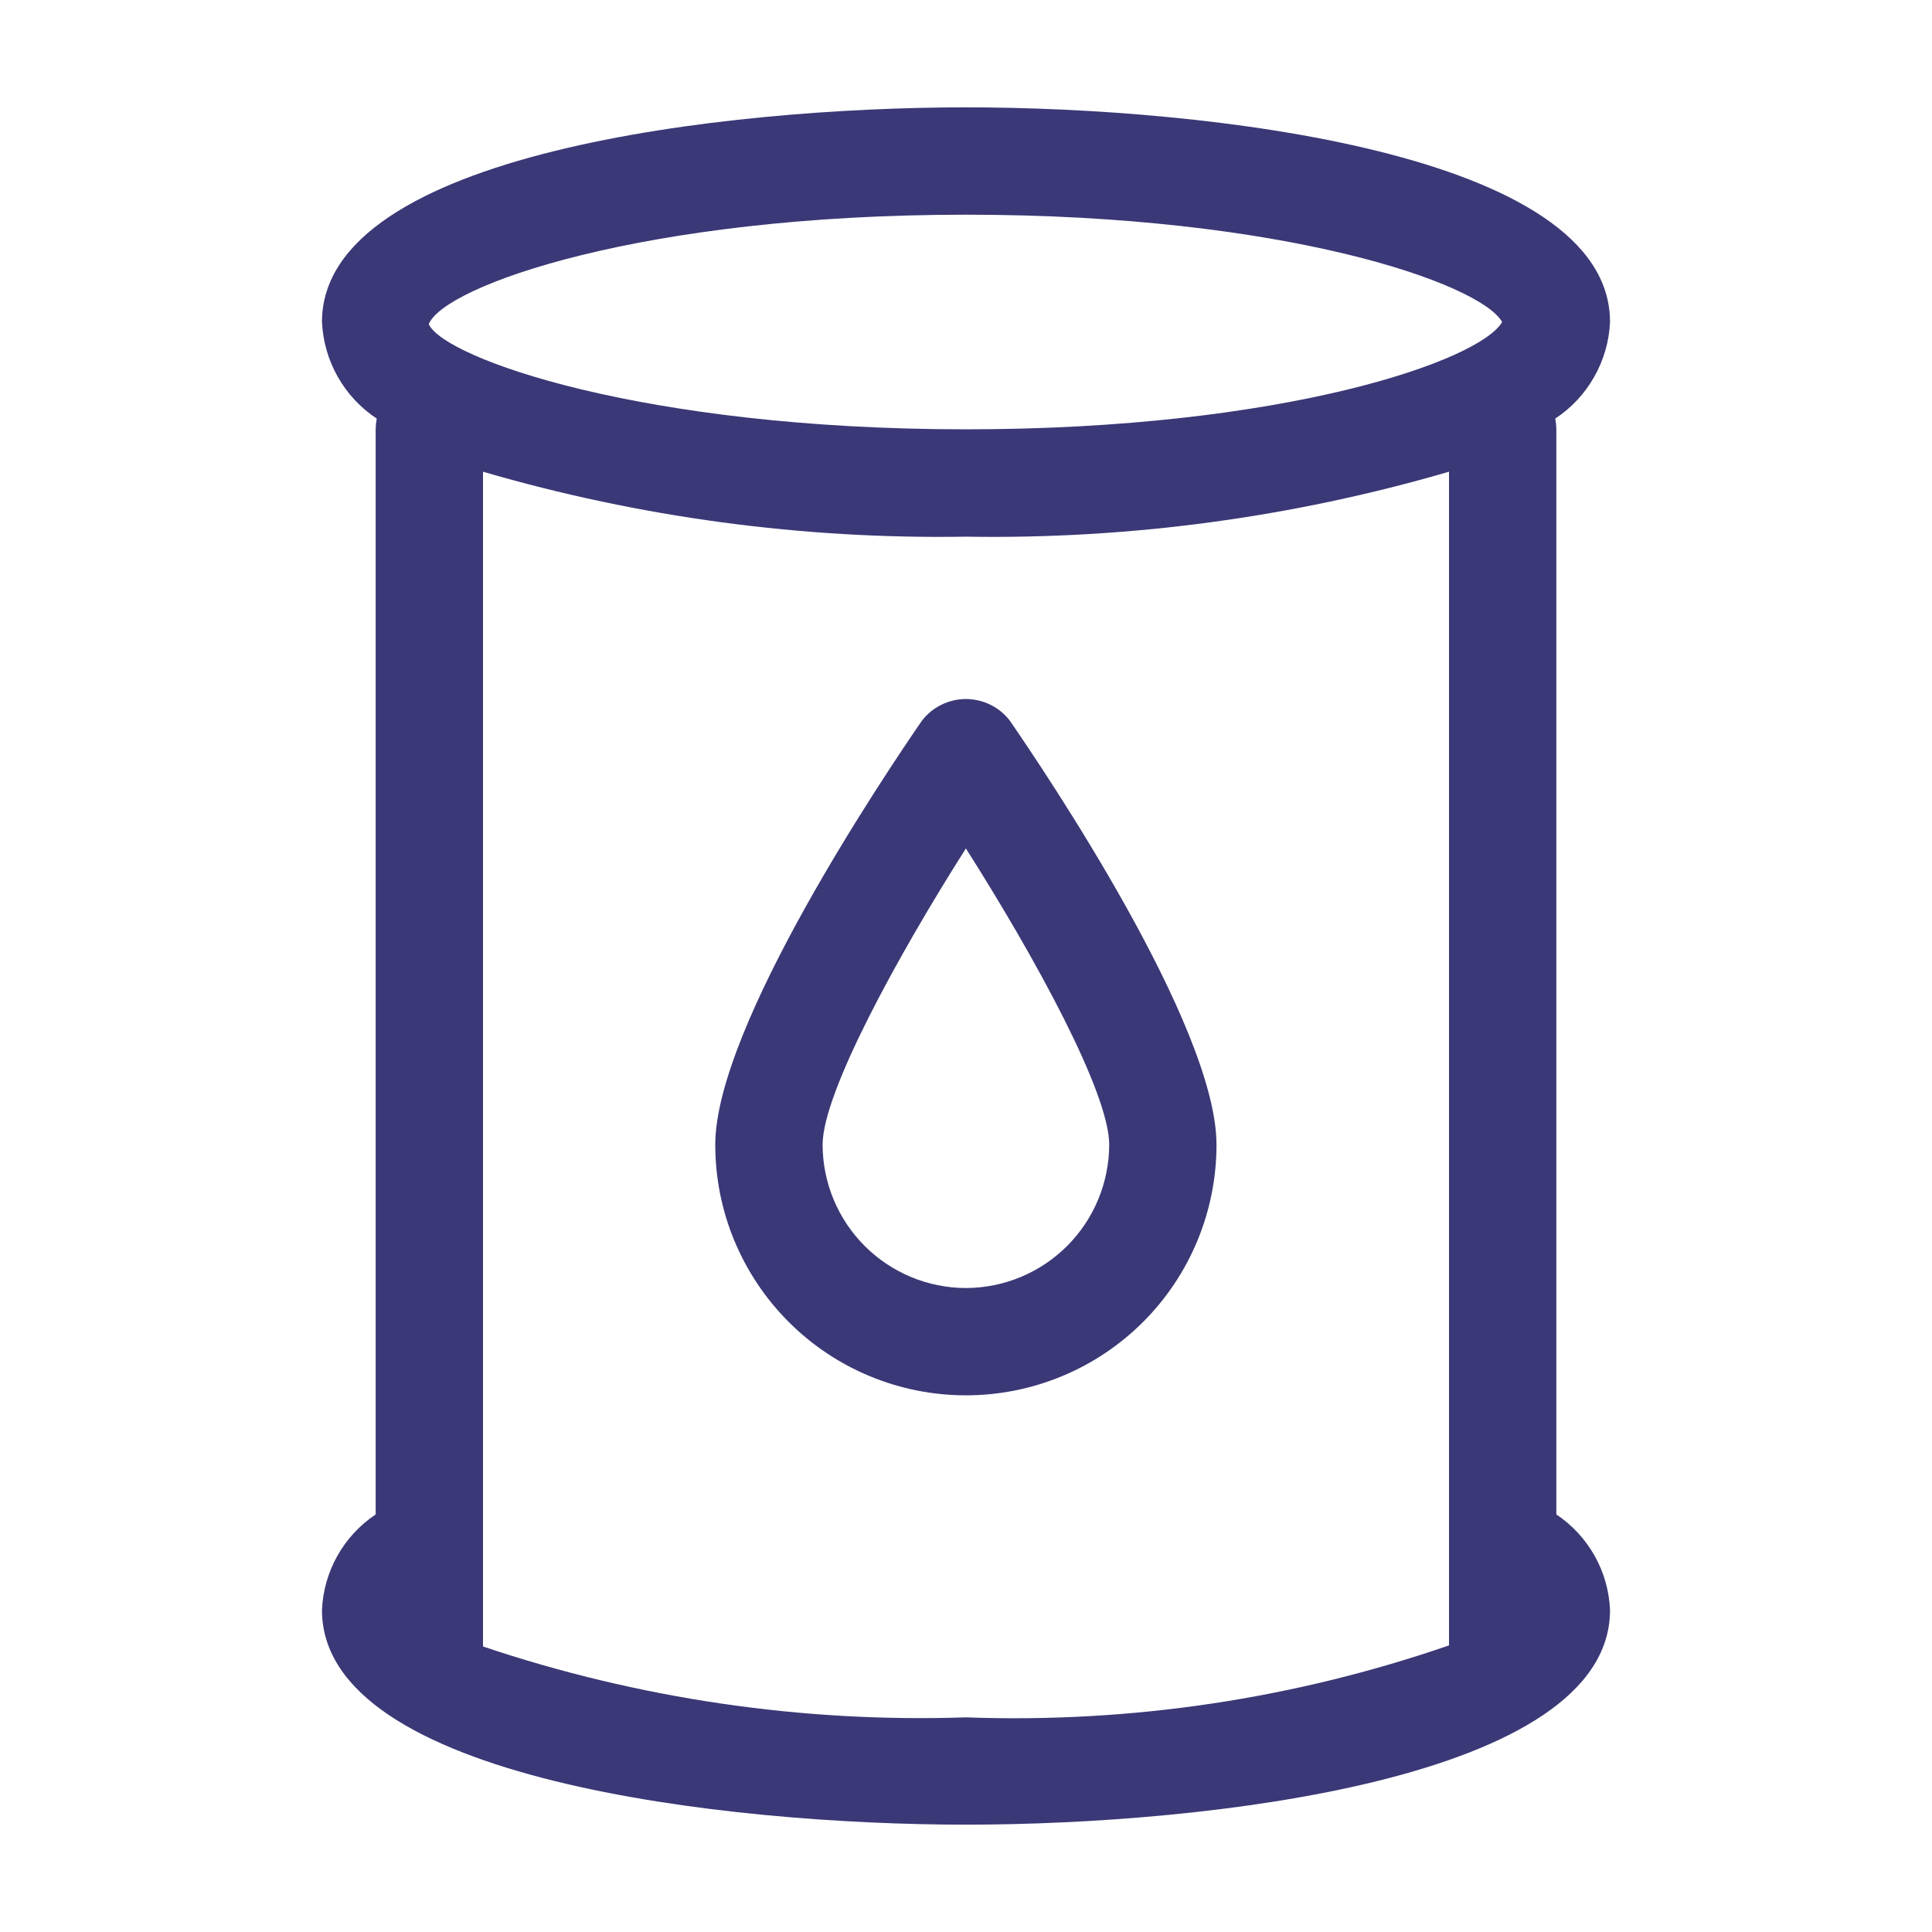
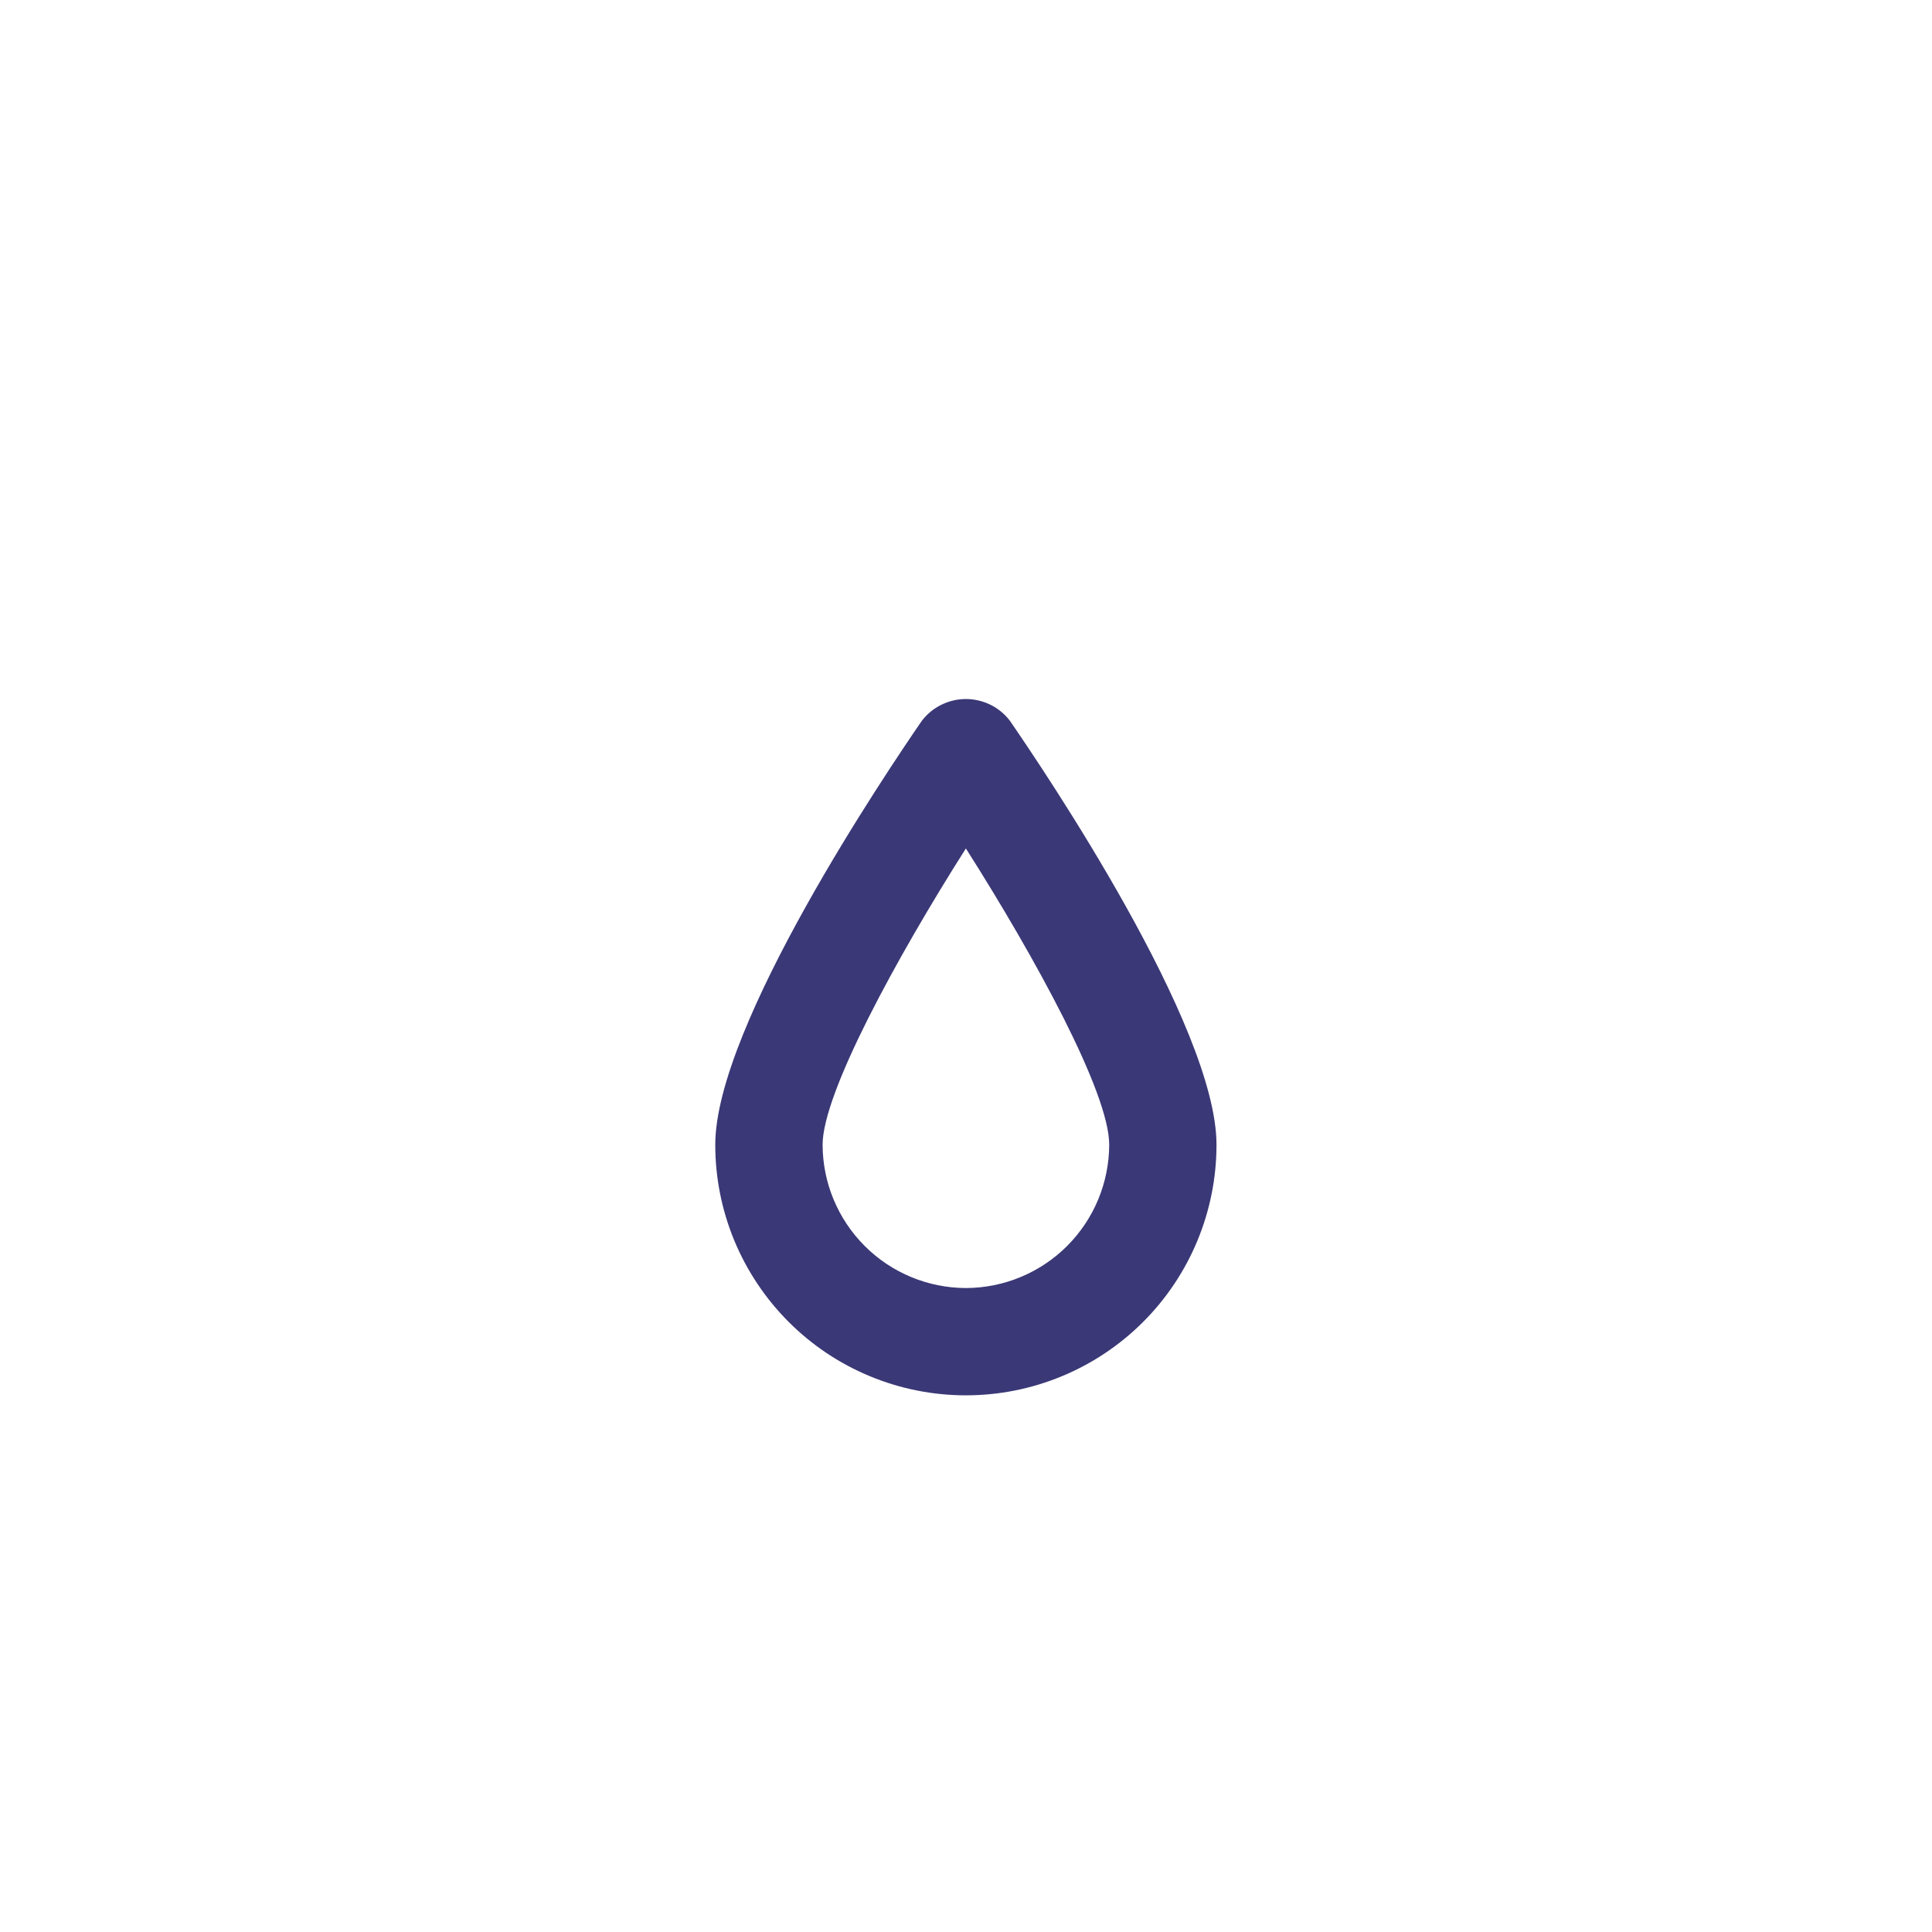
<svg xmlns="http://www.w3.org/2000/svg" width="32" height="32" viewBox="0 0 32 32" fill="none">
-   <path d="M25.778 25.084V7.111C25.777 7.052 25.771 6.992 25.76 6.933C26.027 6.757 26.248 6.52 26.405 6.242C26.563 5.964 26.653 5.653 26.667 5.333C26.667 2.525 19.965 1.778 16 1.778C12.036 1.778 5.333 2.525 5.333 5.333C5.348 5.653 5.437 5.964 5.595 6.242C5.752 6.52 5.974 6.757 6.24 6.933C6.229 6.992 6.223 7.052 6.222 7.111V25.084C5.96 25.259 5.743 25.494 5.588 25.769C5.434 26.044 5.346 26.352 5.333 26.667C5.333 29.476 12.036 30.222 16 30.222C19.965 30.222 26.667 29.476 26.667 26.667C26.654 26.352 26.567 26.044 26.412 25.769C26.258 25.494 26.04 25.259 25.778 25.084ZM16 3.556C21.271 3.556 24.516 4.693 24.88 5.333C24.516 5.973 21.271 7.111 16 7.111C10.631 7.111 7.351 5.929 7.102 5.369C7.351 4.738 10.631 3.556 16 3.556ZM8 27.271V7.813C10.598 8.571 13.295 8.933 16 8.889C18.706 8.933 21.402 8.571 24 7.813V27.253C21.43 28.14 18.718 28.544 16 28.445C13.285 28.535 10.575 28.137 8 27.271Z" fill="#3A3876" />
  <path d="M15.269 11.938C14.7 12.765 11.847 16.987 11.847 18.96C11.847 19.505 11.954 20.045 12.163 20.549C12.372 21.052 12.678 21.51 13.063 21.895C13.448 22.281 13.906 22.587 14.41 22.795C14.913 23.004 15.453 23.111 15.998 23.111C16.543 23.111 17.083 23.004 17.587 22.795C18.09 22.587 18.548 22.281 18.934 21.895C19.319 21.51 19.625 21.052 19.833 20.549C20.042 20.045 20.149 19.505 20.149 18.96C20.149 16.987 17.296 12.765 16.727 11.938C16.642 11.826 16.531 11.735 16.405 11.673C16.278 11.611 16.139 11.578 15.998 11.578C15.857 11.578 15.718 11.611 15.592 11.673C15.465 11.735 15.355 11.826 15.269 11.938ZM15.998 21.334C15.369 21.332 14.766 21.082 14.322 20.637C13.877 20.192 13.626 19.589 13.625 18.96C13.625 18.107 14.852 15.858 15.998 14.053C17.145 15.858 18.372 18.098 18.372 18.96C18.37 19.589 18.12 20.192 17.675 20.637C17.23 21.082 16.627 21.332 15.998 21.334Z" fill="#3A3876" />
</svg>